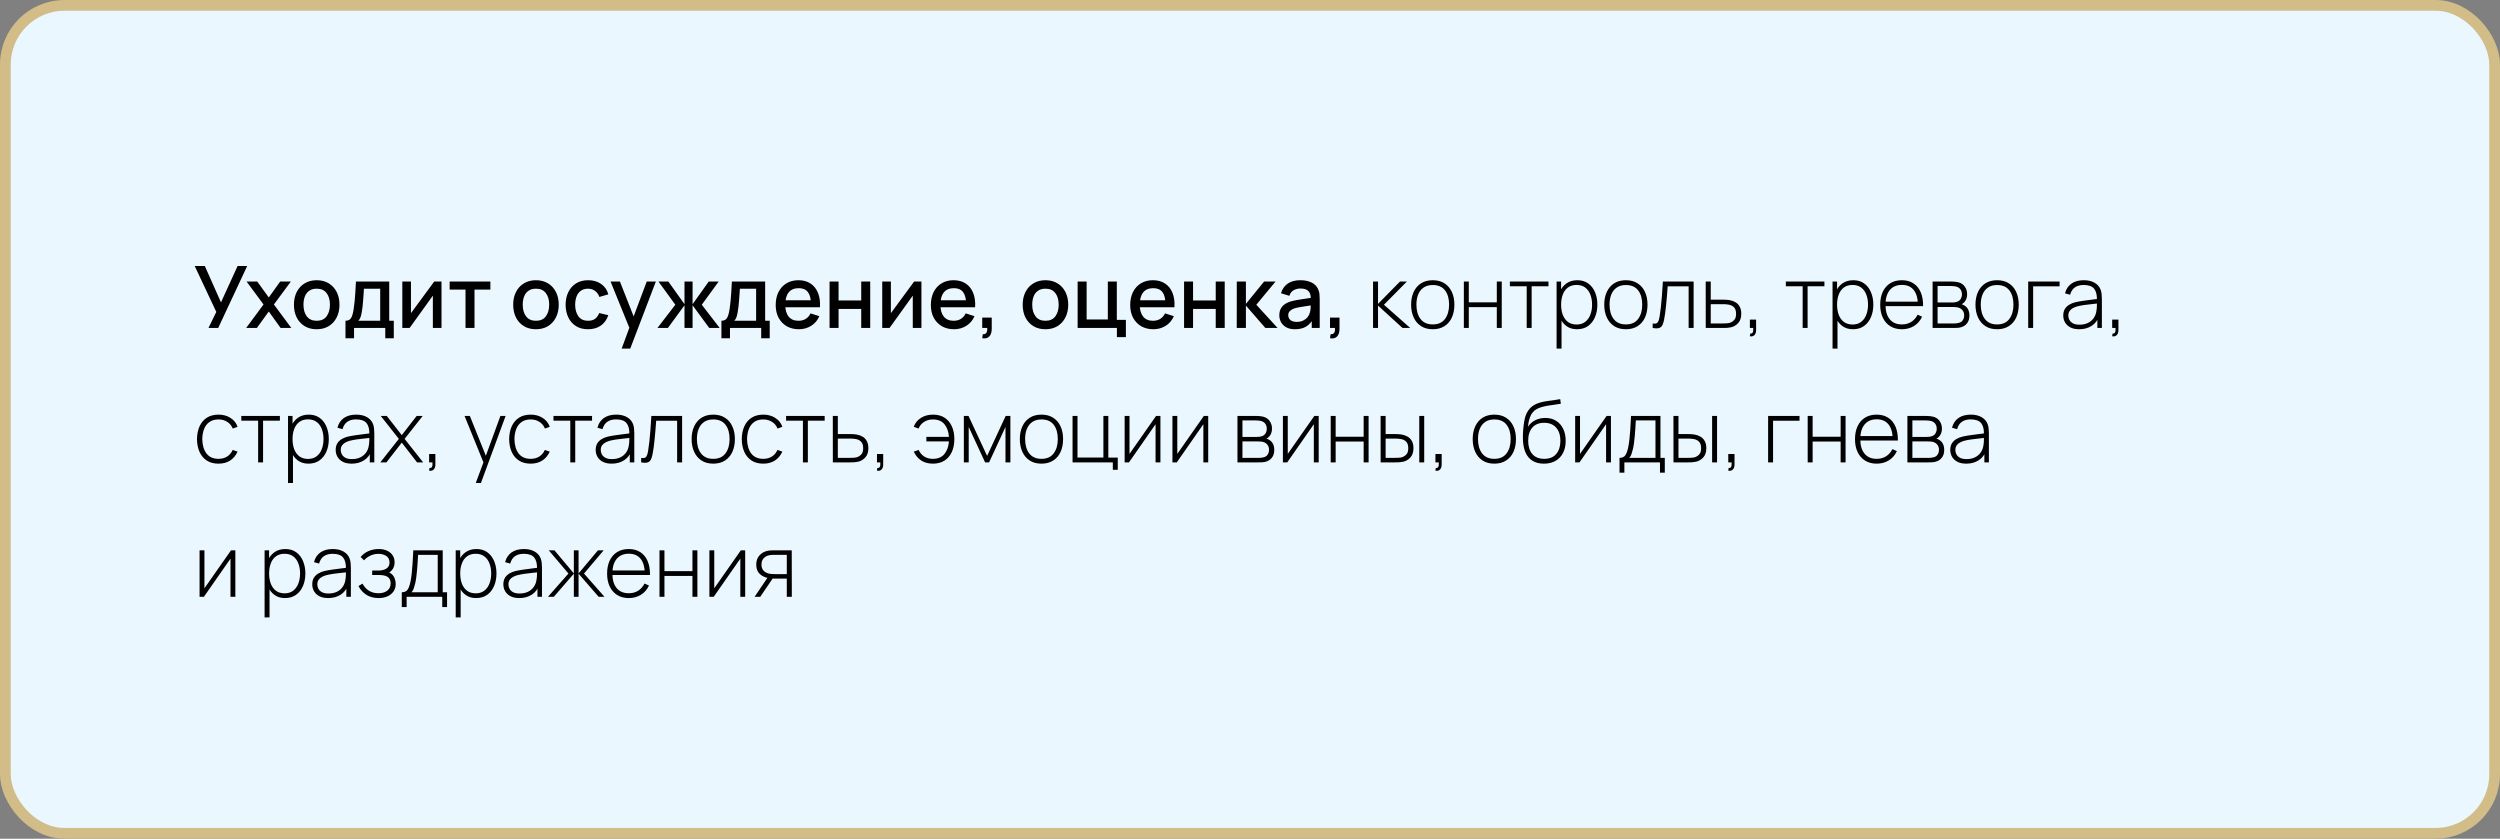
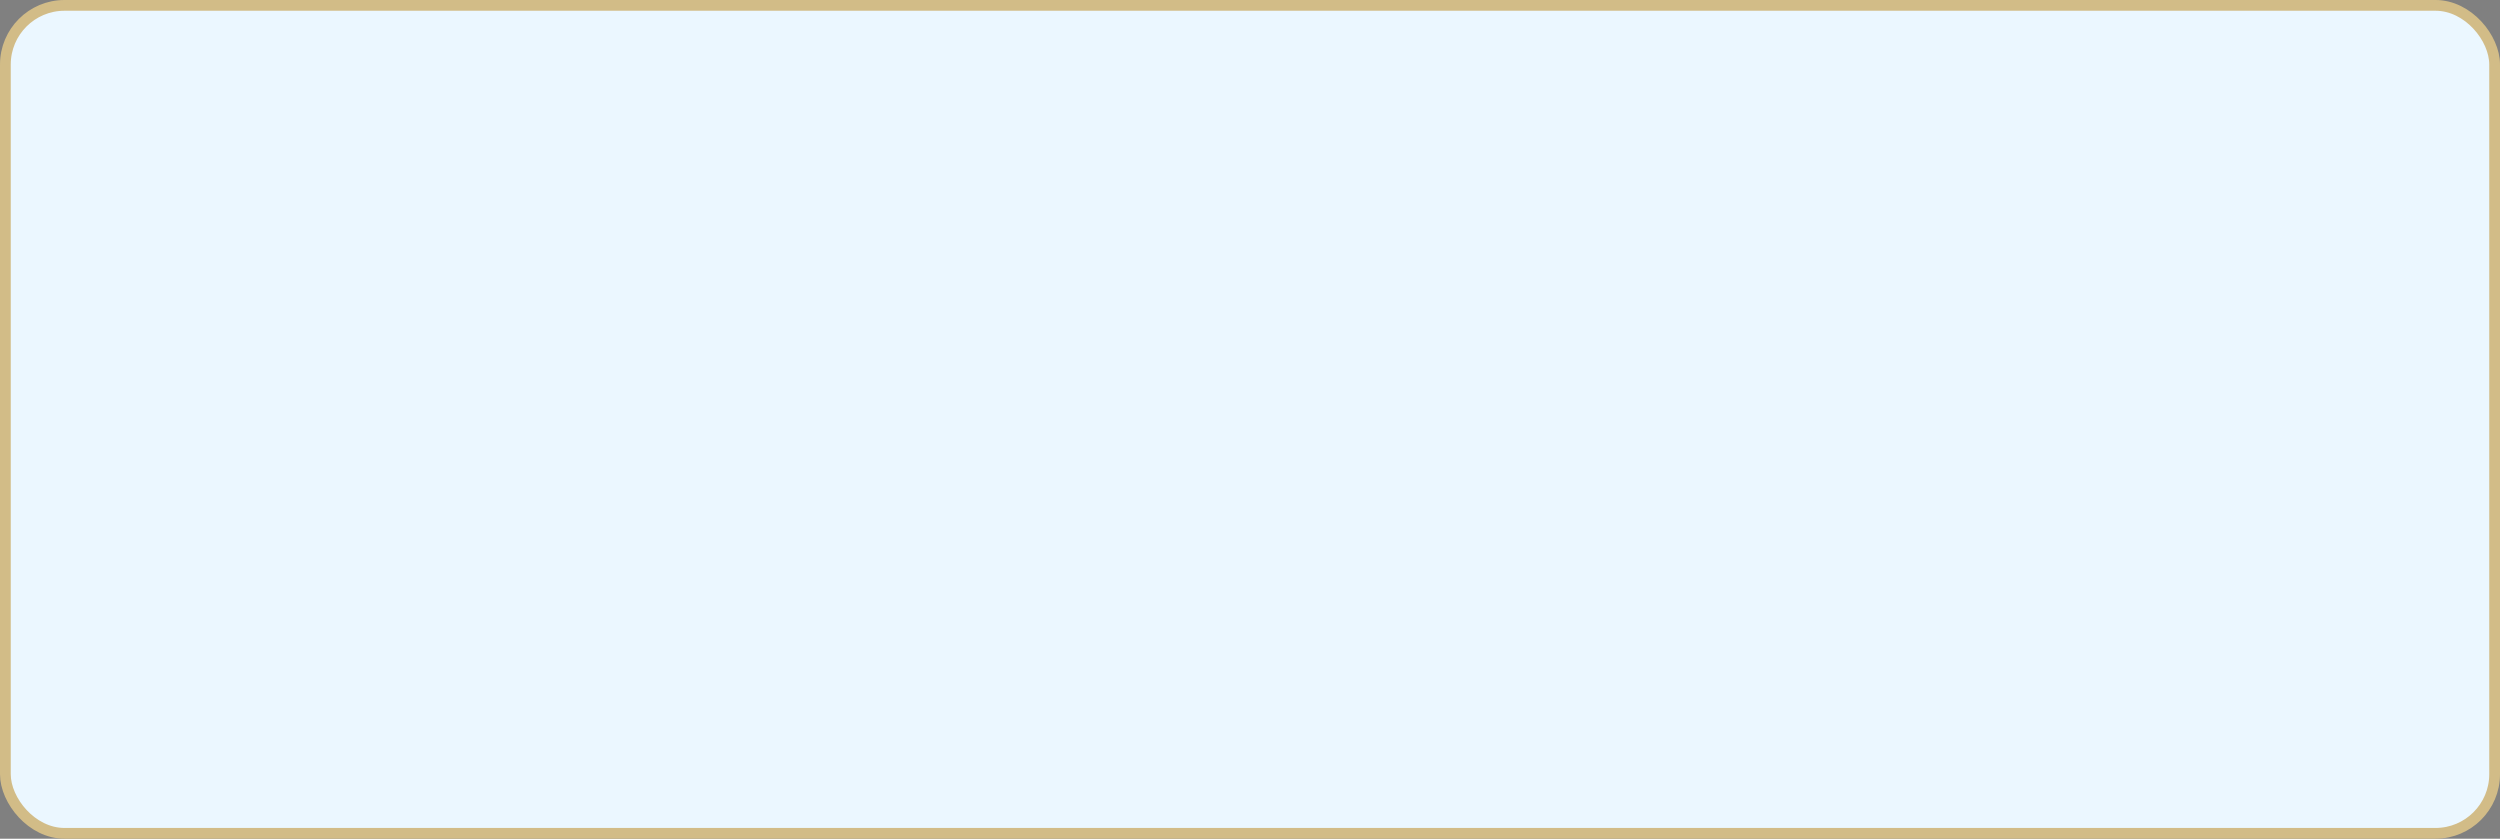
<svg xmlns="http://www.w3.org/2000/svg" width="465" height="156" viewBox="0 0 465 156" fill="none">
  <rect x="0" y="0" width="465" height="156" fill="#808080" stroke="none" />
  <rect x="1" y="1" width="463" height="154" rx="11" fill="#EBF7FF" stroke="#D2BC87" stroke-width="2" />
-   <path d="M38.776 61L40.232 58.016L36.216 49.48H38.096L41.104 56.24L44.192 49.48H45.976L40.584 61H38.776ZM45.785 61L49.017 56.632L45.857 52.36H47.841L49.993 55.328L52.121 52.36H54.105L50.945 56.632L54.185 61H52.193L49.993 57.936L47.777 61H45.785ZM58.903 61.24C58.039 61.24 57.29 61.045 56.655 60.656C56.021 60.267 55.53 59.731 55.183 59.048C54.842 58.36 54.671 57.568 54.671 56.672C54.671 55.771 54.847 54.979 55.199 54.296C55.551 53.608 56.045 53.075 56.679 52.696C57.314 52.312 58.055 52.12 58.903 52.12C59.767 52.12 60.517 52.315 61.151 52.704C61.786 53.093 62.277 53.629 62.623 54.312C62.97 54.995 63.143 55.781 63.143 56.672C63.143 57.573 62.967 58.368 62.615 59.056C62.269 59.739 61.778 60.275 61.143 60.664C60.509 61.048 59.762 61.24 58.903 61.24ZM58.903 59.664C59.73 59.664 60.346 59.387 60.751 58.832C61.162 58.272 61.367 57.552 61.367 56.672C61.367 55.771 61.159 55.051 60.743 54.512C60.333 53.968 59.719 53.696 58.903 53.696C58.343 53.696 57.882 53.824 57.519 54.08C57.157 54.331 56.887 54.68 56.711 55.128C56.535 55.571 56.447 56.085 56.447 56.672C56.447 57.579 56.655 58.304 57.071 58.848C57.487 59.392 58.098 59.664 58.903 59.664ZM64.261 62.92V59.656C64.736 59.656 65.075 59.499 65.277 59.184C65.485 58.864 65.651 58.323 65.773 57.56C65.848 57.096 65.909 56.603 65.957 56.08C66.011 55.557 66.056 54.992 66.093 54.384C66.131 53.771 66.168 53.096 66.205 52.36H72.397V59.656H73.245V62.92H71.661V61H65.853V62.92H64.261ZM66.653 59.656H70.717V53.704H67.693C67.672 54.056 67.648 54.419 67.621 54.792C67.6 55.165 67.573 55.536 67.541 55.904C67.515 56.272 67.483 56.624 67.445 56.96C67.408 57.296 67.365 57.6 67.317 57.872C67.253 58.293 67.176 58.645 67.085 58.928C67 59.211 66.856 59.453 66.653 59.656ZM82.119 52.36V61H80.511V54.992L76.191 61H74.831V52.36H76.439V58.248L80.767 52.36H82.119ZM86.586 61V53.864H83.634V52.36H91.21V53.864H88.258V61H86.586ZM99.684 61.24C98.82 61.24 98.071 61.045 97.436 60.656C96.802 60.267 96.311 59.731 95.965 59.048C95.623 58.36 95.453 57.568 95.453 56.672C95.453 55.771 95.629 54.979 95.981 54.296C96.332 53.608 96.826 53.075 97.46 52.696C98.095 52.312 98.837 52.12 99.684 52.12C100.549 52.12 101.298 52.315 101.933 52.704C102.567 53.093 103.058 53.629 103.405 54.312C103.751 54.995 103.925 55.781 103.925 56.672C103.925 57.573 103.749 58.368 103.397 59.056C103.05 59.739 102.559 60.275 101.925 60.664C101.29 61.048 100.543 61.24 99.684 61.24ZM99.684 59.664C100.511 59.664 101.127 59.387 101.533 58.832C101.943 58.272 102.149 57.552 102.149 56.672C102.149 55.771 101.941 55.051 101.525 54.512C101.114 53.968 100.501 53.696 99.684 53.696C99.124 53.696 98.663 53.824 98.3 54.08C97.938 54.331 97.668 54.68 97.493 55.128C97.317 55.571 97.228 56.085 97.228 56.672C97.228 57.579 97.436 58.304 97.853 58.848C98.269 59.392 98.879 59.664 99.684 59.664ZM109.379 61.24C108.493 61.24 107.741 61.043 107.123 60.648C106.504 60.253 106.029 59.712 105.699 59.024C105.373 58.336 105.208 57.555 105.203 56.68C105.208 55.789 105.379 55.003 105.715 54.32C106.051 53.632 106.531 53.093 107.155 52.704C107.779 52.315 108.528 52.12 109.403 52.12C110.347 52.12 111.152 52.355 111.819 52.824C112.491 53.293 112.933 53.936 113.147 54.752L111.483 55.232C111.317 54.747 111.045 54.371 110.667 54.104C110.293 53.832 109.864 53.696 109.379 53.696C108.829 53.696 108.379 53.827 108.027 54.088C107.675 54.344 107.413 54.696 107.243 55.144C107.072 55.592 106.984 56.104 106.979 56.68C106.984 57.571 107.187 58.291 107.587 58.84C107.992 59.389 108.589 59.664 109.379 59.664C109.917 59.664 110.352 59.541 110.683 59.296C111.019 59.045 111.275 58.688 111.451 58.224L113.147 58.624C112.864 59.467 112.397 60.115 111.747 60.568C111.096 61.016 110.307 61.24 109.379 61.24ZM115.632 64.84L117.304 60.288L117.328 61.632L113.56 52.36H115.304L118.12 59.52H117.608L120.296 52.36H121.992L117.224 64.84H115.632ZM122.285 61L125.613 56.68L122.469 52.36H124.309L127.317 56.576V52.36H128.821V56.576L131.829 52.36H133.677L130.533 56.68L133.861 61H131.917L128.821 56.784V61H127.317V56.784L124.229 61H122.285ZM134.183 62.92V59.656C134.658 59.656 134.996 59.499 135.199 59.184C135.407 58.864 135.572 58.323 135.695 57.56C135.77 57.096 135.831 56.603 135.879 56.08C135.932 55.557 135.978 54.992 136.015 54.384C136.052 53.771 136.09 53.096 136.127 52.36H142.319V59.656H143.167V62.92H141.583V61H135.775V62.92H134.183ZM136.575 59.656H140.639V53.704H137.615C137.594 54.056 137.57 54.419 137.543 54.792C137.522 55.165 137.495 55.536 137.463 55.904C137.436 56.272 137.404 56.624 137.367 56.96C137.33 57.296 137.287 57.6 137.239 57.872C137.175 58.293 137.098 58.645 137.007 58.928C136.922 59.211 136.778 59.453 136.575 59.656ZM148.593 61.24C147.734 61.24 146.979 61.053 146.329 60.68C145.683 60.301 145.179 59.776 144.817 59.104C144.459 58.427 144.281 57.643 144.281 56.752C144.281 55.808 144.457 54.989 144.809 54.296C145.166 53.603 145.662 53.067 146.297 52.688C146.931 52.309 147.67 52.12 148.513 52.12C149.393 52.12 150.142 52.325 150.761 52.736C151.379 53.141 151.841 53.72 152.145 54.472C152.454 55.224 152.577 56.117 152.513 57.152H150.841V56.544C150.83 55.541 150.638 54.8 150.265 54.32C149.897 53.84 149.334 53.6 148.577 53.6C147.739 53.6 147.11 53.864 146.689 54.392C146.267 54.92 146.057 55.683 146.057 56.68C146.057 57.629 146.267 58.365 146.689 58.888C147.11 59.405 147.718 59.664 148.513 59.664C149.035 59.664 149.486 59.547 149.865 59.312C150.249 59.072 150.547 58.731 150.761 58.288L152.401 58.808C152.065 59.581 151.555 60.181 150.873 60.608C150.19 61.029 149.43 61.24 148.593 61.24ZM145.513 57.152V55.848H151.681V57.152H145.513ZM154.3 61V52.36H155.972V55.888H160.188V52.36H161.86V61H160.188V57.464H155.972V61H154.3ZM171.384 52.36V61H169.776V54.992L165.456 61H164.096V52.36H165.704V58.248L170.032 52.36H171.384ZM177.452 61.24C176.593 61.24 175.839 61.053 175.188 60.68C174.543 60.301 174.039 59.776 173.676 59.104C173.319 58.427 173.14 57.643 173.14 56.752C173.14 55.808 173.316 54.989 173.668 54.296C174.025 53.603 174.521 53.067 175.156 52.688C175.791 52.309 176.529 52.12 177.372 52.12C178.252 52.12 179.001 52.325 179.62 52.736C180.239 53.141 180.7 53.72 181.004 54.472C181.313 55.224 181.436 56.117 181.372 57.152H179.7V56.544C179.689 55.541 179.497 54.8 179.124 54.32C178.756 53.84 178.193 53.6 177.436 53.6C176.599 53.6 175.969 53.864 175.548 54.392C175.127 54.92 174.916 55.683 174.916 56.68C174.916 57.629 175.127 58.365 175.548 58.888C175.969 59.405 176.577 59.664 177.372 59.664C177.895 59.664 178.345 59.547 178.724 59.312C179.108 59.072 179.407 58.731 179.62 58.288L181.26 58.808C180.924 59.581 180.415 60.181 179.732 60.608C179.049 61.029 178.289 61.24 177.452 61.24ZM174.372 57.152V55.848H180.54V57.152H174.372ZM182.694 62.912L182.798 62.168C183.028 62.184 183.206 62.141 183.334 62.04C183.462 61.939 183.548 61.797 183.59 61.616C183.633 61.435 183.641 61.229 183.614 61H182.694V59.072H184.462V61.16C184.462 61.789 184.31 62.264 184.006 62.584C183.708 62.904 183.27 63.013 182.694 62.912ZM194.45 61.24C193.586 61.24 192.837 61.045 192.202 60.656C191.567 60.267 191.077 59.731 190.73 59.048C190.389 58.36 190.218 57.568 190.218 56.672C190.218 55.771 190.394 54.979 190.746 54.296C191.098 53.608 191.591 53.075 192.226 52.696C192.861 52.312 193.602 52.12 194.45 52.12C195.314 52.12 196.063 52.315 196.698 52.704C197.333 53.093 197.823 53.629 198.17 54.312C198.517 54.995 198.69 55.781 198.69 56.672C198.69 57.573 198.514 58.368 198.162 59.056C197.815 59.739 197.325 60.275 196.69 60.664C196.055 61.048 195.309 61.24 194.45 61.24ZM194.45 59.664C195.277 59.664 195.893 59.387 196.298 58.832C196.709 58.272 196.914 57.552 196.914 56.672C196.914 55.771 196.706 55.051 196.29 54.512C195.879 53.968 195.266 53.696 194.45 53.696C193.89 53.696 193.429 53.824 193.066 54.08C192.703 54.331 192.434 54.68 192.258 55.128C192.082 55.571 191.994 56.085 191.994 56.672C191.994 57.579 192.202 58.304 192.618 58.848C193.034 59.392 193.645 59.664 194.45 59.664ZM207.744 62.704V61H200.44V52.36H202.112V59.424H206.056V52.36H207.728V59.496H209.416V62.704H207.744ZM214.53 61.24C213.671 61.24 212.917 61.053 212.266 60.68C211.621 60.301 211.117 59.776 210.754 59.104C210.397 58.427 210.218 57.643 210.218 56.752C210.218 55.808 210.394 54.989 210.746 54.296C211.103 53.603 211.599 53.067 212.234 52.688C212.869 52.309 213.607 52.12 214.45 52.12C215.33 52.12 216.079 52.325 216.698 52.736C217.317 53.141 217.778 53.72 218.082 54.472C218.391 55.224 218.514 56.117 218.45 57.152H216.778V56.544C216.767 55.541 216.575 54.8 216.202 54.32C215.834 53.84 215.271 53.6 214.514 53.6C213.677 53.6 213.047 53.864 212.626 54.392C212.205 54.92 211.994 55.683 211.994 56.68C211.994 57.629 212.205 58.365 212.626 58.888C213.047 59.405 213.655 59.664 214.45 59.664C214.973 59.664 215.423 59.547 215.802 59.312C216.186 59.072 216.485 58.731 216.698 58.288L218.338 58.808C218.002 59.581 217.493 60.181 216.81 60.608C216.127 61.029 215.367 61.24 214.53 61.24ZM211.45 57.152V55.848H217.618V57.152H211.45ZM220.237 61V52.36H221.909V55.888H226.125V52.36H227.797V61H226.125V57.464H221.909V61H220.237ZM230.034 61L230.042 52.36H231.738V56.52L235.13 52.36H237.258L233.674 56.68L237.626 61H235.354L231.738 56.84V61H230.034ZM240.873 61.24C240.233 61.24 239.697 61.123 239.265 60.888C238.833 60.648 238.505 60.333 238.281 59.944C238.062 59.549 237.953 59.117 237.953 58.648C237.953 58.211 238.03 57.827 238.185 57.496C238.339 57.165 238.569 56.885 238.873 56.656C239.177 56.421 239.55 56.232 239.993 56.088C240.377 55.976 240.811 55.877 241.297 55.792C241.782 55.707 242.291 55.627 242.825 55.552C243.363 55.477 243.897 55.403 244.425 55.328L243.817 55.664C243.827 54.987 243.683 54.485 243.385 54.16C243.091 53.829 242.585 53.664 241.865 53.664C241.411 53.664 240.995 53.771 240.617 53.984C240.238 54.192 239.974 54.539 239.825 55.024L238.265 54.544C238.478 53.803 238.883 53.213 239.481 52.776C240.083 52.339 240.883 52.12 241.881 52.12C242.654 52.12 243.326 52.253 243.897 52.52C244.473 52.781 244.894 53.197 245.161 53.768C245.299 54.051 245.385 54.349 245.417 54.664C245.449 54.979 245.465 55.317 245.465 55.68V61H243.985V59.024L244.273 59.28C243.915 59.941 243.459 60.435 242.905 60.76C242.355 61.08 241.678 61.24 240.873 61.24ZM241.169 59.872C241.643 59.872 242.051 59.789 242.393 59.624C242.734 59.453 243.009 59.237 243.217 58.976C243.425 58.715 243.561 58.443 243.625 58.16C243.715 57.904 243.766 57.616 243.777 57.296C243.793 56.976 243.801 56.72 243.801 56.528L244.345 56.728C243.817 56.808 243.337 56.88 242.905 56.944C242.473 57.008 242.081 57.072 241.729 57.136C241.382 57.195 241.073 57.267 240.801 57.352C240.571 57.432 240.366 57.528 240.185 57.64C240.009 57.752 239.867 57.888 239.761 58.048C239.659 58.208 239.609 58.403 239.609 58.632C239.609 58.856 239.665 59.064 239.777 59.256C239.889 59.443 240.059 59.592 240.289 59.704C240.518 59.816 240.811 59.872 241.169 59.872ZM247.382 62.912L247.486 62.168C247.715 62.184 247.894 62.141 248.022 62.04C248.15 61.939 248.235 61.797 248.278 61.616C248.321 61.435 248.329 61.229 248.302 61H247.382V59.072H249.15V61.16C249.15 61.789 248.998 62.264 248.694 62.584C248.395 62.904 247.958 63.013 247.382 62.912ZM255.386 61V52.36H256.314V56.52L260.402 52.36H261.69L257.41 56.68L262.298 61H260.866L256.314 56.84V61H255.386ZM266.492 61.24C265.633 61.24 264.905 61.045 264.308 60.656C263.711 60.267 263.255 59.728 262.94 59.04C262.625 58.352 262.468 57.56 262.468 56.664C262.468 55.763 262.628 54.971 262.948 54.288C263.268 53.6 263.727 53.067 264.324 52.688C264.927 52.309 265.649 52.12 266.492 52.12C267.351 52.12 268.079 52.315 268.676 52.704C269.279 53.088 269.735 53.621 270.044 54.304C270.359 54.987 270.516 55.773 270.516 56.664C270.516 57.576 270.359 58.376 270.044 59.064C269.729 59.747 269.271 60.28 268.668 60.664C268.065 61.048 267.34 61.24 266.492 61.24ZM266.492 60.344C267.511 60.344 268.271 60.003 268.772 59.32C269.279 58.637 269.532 57.752 269.532 56.664C269.532 55.555 269.279 54.669 268.772 54.008C268.265 53.347 267.505 53.016 266.492 53.016C265.804 53.016 265.236 53.173 264.788 53.488C264.34 53.797 264.004 54.227 263.78 54.776C263.561 55.32 263.452 55.949 263.452 56.664C263.452 57.773 263.708 58.664 264.22 59.336C264.737 60.008 265.495 60.344 266.492 60.344ZM272.276 61V52.36H273.196V56.232H278.404V52.36H279.324V61H278.404V57.128H273.196V61H272.276ZM283.966 61V53.24H280.838V52.36H288.014V53.24H284.886V61H283.966ZM293.31 61.24C292.532 61.24 291.873 61.037 291.334 60.632C290.796 60.227 290.385 59.68 290.102 58.992C289.82 58.304 289.678 57.528 289.678 56.664C289.678 55.795 289.82 55.019 290.102 54.336C290.385 53.648 290.804 53.107 291.358 52.712C291.913 52.317 292.593 52.12 293.398 52.12C294.182 52.12 294.852 52.32 295.406 52.72C295.961 53.12 296.382 53.664 296.67 54.352C296.964 55.04 297.11 55.811 297.11 56.664C297.11 57.528 296.961 58.307 296.662 59C296.369 59.688 295.94 60.235 295.374 60.64C294.814 61.04 294.126 61.24 293.31 61.24ZM289.526 64.84V52.36H290.366V59.016H290.446V64.84H289.526ZM293.254 60.36C293.889 60.36 294.417 60.197 294.838 59.872C295.265 59.547 295.585 59.107 295.798 58.552C296.017 57.992 296.126 57.363 296.126 56.664C296.126 55.971 296.02 55.349 295.806 54.8C295.598 54.245 295.281 53.808 294.854 53.488C294.433 53.163 293.894 53 293.238 53C292.604 53 292.073 53.157 291.646 53.472C291.22 53.781 290.9 54.213 290.686 54.768C290.473 55.323 290.366 55.955 290.366 56.664C290.366 57.368 290.47 58 290.678 58.56C290.892 59.115 291.212 59.555 291.638 59.88C292.07 60.2 292.609 60.36 293.254 60.36ZM302.414 61.24C301.555 61.24 300.827 61.045 300.23 60.656C299.633 60.267 299.177 59.728 298.862 59.04C298.547 58.352 298.39 57.56 298.39 56.664C298.39 55.763 298.55 54.971 298.87 54.288C299.19 53.6 299.649 53.067 300.246 52.688C300.849 52.309 301.571 52.12 302.414 52.12C303.273 52.12 304.001 52.315 304.598 52.704C305.201 53.088 305.657 53.621 305.966 54.304C306.281 54.987 306.438 55.773 306.438 56.664C306.438 57.576 306.281 58.376 305.966 59.064C305.651 59.747 305.193 60.28 304.59 60.664C303.987 61.048 303.262 61.24 302.414 61.24ZM302.414 60.344C303.433 60.344 304.193 60.003 304.694 59.32C305.201 58.637 305.454 57.752 305.454 56.664C305.454 55.555 305.201 54.669 304.694 54.008C304.187 53.347 303.427 53.016 302.414 53.016C301.726 53.016 301.158 53.173 300.71 53.488C300.262 53.797 299.926 54.227 299.702 54.776C299.483 55.32 299.374 55.949 299.374 56.664C299.374 57.773 299.63 58.664 300.142 59.336C300.659 60.008 301.417 60.344 302.414 60.344ZM307.398 61V60.168C307.723 60.227 307.969 60.211 308.134 60.12C308.299 60.024 308.419 59.869 308.494 59.656C308.574 59.437 308.638 59.173 308.686 58.864C308.777 58.331 308.857 57.749 308.926 57.12C308.995 56.485 309.059 55.779 309.118 55C309.177 54.216 309.235 53.336 309.294 52.36H315.014V61H314.086V53.256H310.19C310.147 53.896 310.099 54.517 310.046 55.12C309.998 55.723 309.945 56.296 309.886 56.84C309.833 57.379 309.774 57.872 309.71 58.32C309.651 58.763 309.587 59.147 309.518 59.472C309.438 59.899 309.329 60.243 309.19 60.504C309.057 60.76 308.851 60.931 308.574 61.016C308.297 61.101 307.905 61.096 307.398 61ZM317.269 61L317.261 52.36H318.197V55.736H320.373C320.629 55.736 320.866 55.741 321.085 55.752C321.309 55.763 321.514 55.787 321.701 55.824C322.106 55.893 322.471 56.024 322.797 56.216C323.127 56.408 323.389 56.68 323.581 57.032C323.778 57.379 323.877 57.824 323.877 58.368C323.877 59.099 323.685 59.672 323.301 60.088C322.922 60.504 322.463 60.771 321.925 60.888C321.706 60.936 321.477 60.968 321.237 60.984C320.997 60.995 320.754 61 320.509 61H317.269ZM318.197 60.16H320.389C320.586 60.16 320.81 60.155 321.061 60.144C321.311 60.133 321.527 60.104 321.709 60.056C322.007 59.965 322.282 59.797 322.533 59.552C322.783 59.307 322.909 58.912 322.909 58.368C322.909 57.835 322.789 57.44 322.549 57.184C322.314 56.923 321.994 56.752 321.589 56.672C321.402 56.629 321.205 56.603 320.997 56.592C320.789 56.581 320.586 56.576 320.389 56.576H318.197V60.16ZM325.476 62.544L325.54 62.048C325.737 62.059 325.876 62.013 325.956 61.912C326.036 61.816 326.081 61.685 326.092 61.52C326.108 61.36 326.11 61.187 326.1 61H325.476V59.44H326.636V61.4C326.636 61.821 326.526 62.136 326.308 62.344C326.089 62.552 325.812 62.619 325.476 62.544ZM335.294 61V53.24H332.166V52.36H339.342V53.24H336.214V61H335.294ZM344.638 61.24C343.86 61.24 343.201 61.037 342.662 60.632C342.124 60.227 341.713 59.68 341.43 58.992C341.148 58.304 341.006 57.528 341.006 56.664C341.006 55.795 341.148 55.019 341.43 54.336C341.713 53.648 342.132 53.107 342.686 52.712C343.241 52.317 343.921 52.12 344.726 52.12C345.51 52.12 346.18 52.32 346.734 52.72C347.289 53.12 347.71 53.664 347.998 54.352C348.292 55.04 348.438 55.811 348.438 56.664C348.438 57.528 348.289 58.307 347.99 59C347.697 59.688 347.268 60.235 346.702 60.64C346.142 61.04 345.454 61.24 344.638 61.24ZM340.854 64.84V52.36H341.694V59.016H341.774V64.84H340.854ZM344.582 60.36C345.217 60.36 345.745 60.197 346.166 59.872C346.593 59.547 346.913 59.107 347.126 58.552C347.345 57.992 347.454 57.363 347.454 56.664C347.454 55.971 347.348 55.349 347.134 54.8C346.926 54.245 346.609 53.808 346.182 53.488C345.761 53.163 345.222 53 344.566 53C343.932 53 343.401 53.157 342.974 53.472C342.548 53.781 342.228 54.213 342.014 54.768C341.801 55.323 341.694 55.955 341.694 56.664C341.694 57.368 341.798 58 342.006 58.56C342.22 59.115 342.54 59.555 342.966 59.88C343.398 60.2 343.937 60.36 344.582 60.36ZM353.758 61.24C352.931 61.24 352.217 61.056 351.614 60.688C351.011 60.315 350.545 59.789 350.214 59.112C349.883 58.429 349.718 57.624 349.718 56.696C349.718 55.752 349.881 54.939 350.206 54.256C350.537 53.568 351.001 53.04 351.598 52.672C352.201 52.304 352.915 52.12 353.742 52.12C354.579 52.12 355.294 52.312 355.886 52.696C356.483 53.075 356.937 53.624 357.246 54.344C357.561 55.064 357.71 55.931 357.694 56.944H356.734V56.624C356.707 55.44 356.441 54.539 355.934 53.92C355.427 53.301 354.702 52.992 353.758 52.992C352.782 52.992 352.027 53.315 351.494 53.96C350.966 54.6 350.702 55.507 350.702 56.68C350.702 57.843 350.966 58.744 351.494 59.384C352.027 60.024 352.777 60.344 353.742 60.344C354.409 60.344 354.99 60.189 355.486 59.88C355.987 59.565 356.385 59.117 356.678 58.536L357.51 58.904C357.163 59.651 356.662 60.227 356.006 60.632C355.35 61.037 354.601 61.24 353.758 61.24ZM350.35 56.944V56.112H357.174V56.944H350.35ZM359.464 61V52.36H362.896C363.045 52.36 363.25 52.371 363.512 52.392C363.778 52.408 364.032 52.448 364.272 52.512C364.778 52.64 365.173 52.907 365.456 53.312C365.744 53.717 365.888 54.189 365.888 54.728C365.888 55.016 365.845 55.283 365.76 55.528C365.68 55.768 365.557 55.981 365.392 56.168C365.317 56.259 365.232 56.341 365.136 56.416C365.04 56.485 364.946 56.541 364.856 56.584C365.016 56.616 365.197 56.699 365.4 56.832C365.709 57.024 365.938 57.277 366.088 57.592C366.237 57.907 366.312 58.269 366.312 58.68C366.312 59.272 366.168 59.752 365.88 60.12C365.597 60.488 365.229 60.736 364.776 60.864C364.557 60.928 364.325 60.968 364.08 60.984C363.834 60.995 363.61 61 363.408 61H359.464ZM360.392 60.168H363.384C363.496 60.168 363.642 60.16 363.824 60.144C364.005 60.123 364.165 60.096 364.304 60.064C364.666 59.979 364.928 59.805 365.088 59.544C365.253 59.277 365.336 58.984 365.336 58.664C365.336 58.243 365.21 57.899 364.96 57.632C364.709 57.36 364.368 57.197 363.936 57.144C363.813 57.123 363.682 57.112 363.544 57.112C363.41 57.107 363.285 57.104 363.168 57.104H360.392V60.168ZM360.392 56.264H363.08C363.208 56.264 363.36 56.256 363.536 56.24C363.712 56.219 363.869 56.184 364.008 56.136C364.317 56.029 364.546 55.848 364.696 55.592C364.845 55.331 364.92 55.051 364.92 54.752C364.92 54.416 364.84 54.125 364.68 53.88C364.52 53.629 364.288 53.451 363.984 53.344C363.77 53.275 363.546 53.235 363.312 53.224C363.082 53.208 362.938 53.2 362.88 53.2H360.392V56.264ZM371.461 61.24C370.602 61.24 369.874 61.045 369.277 60.656C368.68 60.267 368.224 59.728 367.909 59.04C367.594 58.352 367.437 57.56 367.437 56.664C367.437 55.763 367.597 54.971 367.917 54.288C368.237 53.6 368.696 53.067 369.293 52.688C369.896 52.309 370.618 52.12 371.461 52.12C372.32 52.12 373.048 52.315 373.645 52.704C374.248 53.088 374.704 53.621 375.013 54.304C375.328 54.987 375.485 55.773 375.485 56.664C375.485 57.576 375.328 58.376 375.013 59.064C374.698 59.747 374.24 60.28 373.637 60.664C373.034 61.048 372.309 61.24 371.461 61.24ZM371.461 60.344C372.48 60.344 373.24 60.003 373.741 59.32C374.248 58.637 374.501 57.752 374.501 56.664C374.501 55.555 374.248 54.669 373.741 54.008C373.234 53.347 372.474 53.016 371.461 53.016C370.773 53.016 370.205 53.173 369.757 53.488C369.309 53.797 368.973 54.227 368.749 54.776C368.53 55.32 368.421 55.949 368.421 56.664C368.421 57.773 368.677 58.664 369.189 59.336C369.706 60.008 370.464 60.344 371.461 60.344ZM377.245 61V52.36H383.085V53.256H378.165V61H377.245ZM386.741 61.24C386.074 61.24 385.52 61.123 385.077 60.888C384.64 60.653 384.312 60.344 384.093 59.96C383.874 59.571 383.765 59.149 383.765 58.696C383.765 58.205 383.866 57.795 384.069 57.464C384.277 57.133 384.552 56.867 384.893 56.664C385.24 56.461 385.621 56.309 386.037 56.208C386.512 56.101 387.024 56.011 387.573 55.936C388.122 55.856 388.645 55.787 389.141 55.728C389.642 55.669 390.05 55.619 390.365 55.576L390.029 55.776C390.05 54.843 389.874 54.149 389.501 53.696C389.133 53.237 388.482 53.008 387.549 53.008C386.893 53.008 386.352 53.157 385.925 53.456C385.504 53.749 385.208 54.205 385.037 54.824L384.093 54.56C384.29 53.776 384.688 53.173 385.285 52.752C385.882 52.331 386.648 52.12 387.581 52.12C388.376 52.12 389.042 52.275 389.581 52.584C390.125 52.893 390.504 53.328 390.717 53.888C390.808 54.117 390.869 54.387 390.901 54.696C390.933 55 390.949 55.307 390.949 55.616V61H390.109V58.728L390.421 58.808C390.16 59.587 389.704 60.187 389.053 60.608C388.402 61.029 387.632 61.24 386.741 61.24ZM386.789 60.392C387.376 60.392 387.89 60.288 388.333 60.08C388.776 59.867 389.133 59.571 389.405 59.192C389.682 58.808 389.858 58.357 389.933 57.84C389.986 57.552 390.016 57.24 390.021 56.904C390.026 56.568 390.029 56.32 390.029 56.16L390.429 56.416C390.082 56.459 389.666 56.504 389.181 56.552C388.701 56.6 388.21 56.659 387.709 56.728C387.208 56.797 386.754 56.885 386.349 56.992C386.098 57.061 385.845 57.163 385.589 57.296C385.338 57.424 385.128 57.603 384.957 57.832C384.792 58.061 384.709 58.352 384.709 58.704C384.709 58.965 384.773 59.227 384.901 59.488C385.034 59.749 385.253 59.965 385.557 60.136C385.861 60.307 386.272 60.392 386.789 60.392ZM392.866 62.544L392.93 62.048C393.128 62.059 393.266 62.013 393.346 61.912C393.426 61.816 393.472 61.685 393.482 61.52C393.498 61.36 393.501 61.187 393.49 61H392.866V59.44H394.026V61.4C394.026 61.821 393.917 62.136 393.698 62.344C393.48 62.552 393.202 62.619 392.866 62.544ZM40.648 86.24C39.784 86.24 39.056 86.048 38.464 85.664C37.872 85.275 37.421 84.739 37.112 84.056C36.808 83.368 36.651 82.576 36.64 81.68C36.651 80.768 36.811 79.971 37.12 79.288C37.435 78.6 37.888 78.067 38.48 77.688C39.072 77.309 39.797 77.12 40.656 77.12C41.493 77.12 42.229 77.323 42.864 77.728C43.504 78.128 43.947 78.68 44.192 79.384L43.296 79.712C43.077 79.173 42.733 78.757 42.264 78.464C41.795 78.165 41.256 78.016 40.648 78.016C39.965 78.016 39.403 78.173 38.96 78.488C38.517 78.797 38.187 79.227 37.968 79.776C37.749 80.325 37.635 80.96 37.624 81.68C37.64 82.784 37.899 83.672 38.4 84.344C38.907 85.011 39.656 85.344 40.648 85.344C41.261 85.344 41.792 85.203 42.24 84.92C42.693 84.637 43.04 84.227 43.28 83.688L44.192 84C43.856 84.731 43.387 85.288 42.784 85.672C42.181 86.051 41.469 86.24 40.648 86.24ZM48.012 86V78.24H44.884V77.36H52.06V78.24H48.932V86H48.012ZM57.357 86.24C56.578 86.24 55.92 86.037 55.381 85.632C54.843 85.227 54.432 84.68 54.149 83.992C53.867 83.304 53.725 82.528 53.725 81.664C53.725 80.795 53.867 80.019 54.149 79.336C54.432 78.648 54.85 78.107 55.405 77.712C55.96 77.317 56.64 77.12 57.445 77.12C58.229 77.12 58.898 77.32 59.453 77.72C60.008 78.12 60.429 78.664 60.717 79.352C61.011 80.04 61.157 80.811 61.157 81.664C61.157 82.528 61.008 83.307 60.709 84C60.416 84.688 59.986 85.235 59.421 85.64C58.861 86.04 58.173 86.24 57.357 86.24ZM53.573 89.84V77.36H54.413V84.016H54.493V89.84H53.573ZM57.301 85.36C57.936 85.36 58.464 85.197 58.885 84.872C59.312 84.547 59.632 84.107 59.845 83.552C60.064 82.992 60.173 82.363 60.173 81.664C60.173 80.971 60.066 80.349 59.853 79.8C59.645 79.245 59.328 78.808 58.901 78.488C58.48 78.163 57.941 78 57.285 78C56.651 78 56.12 78.157 55.693 78.472C55.267 78.781 54.947 79.213 54.733 79.768C54.52 80.323 54.413 80.955 54.413 81.664C54.413 82.368 54.517 83 54.725 83.56C54.938 84.115 55.258 84.555 55.685 84.88C56.117 85.2 56.656 85.36 57.301 85.36ZM65.413 86.24C64.746 86.24 64.192 86.123 63.749 85.888C63.312 85.653 62.983 85.344 62.765 84.96C62.546 84.571 62.437 84.149 62.437 83.696C62.437 83.205 62.538 82.795 62.741 82.464C62.949 82.133 63.224 81.867 63.565 81.664C63.911 81.461 64.293 81.309 64.709 81.208C65.183 81.101 65.695 81.011 66.245 80.936C66.794 80.856 67.317 80.787 67.813 80.728C68.314 80.669 68.722 80.619 69.037 80.576L68.701 80.776C68.722 79.843 68.546 79.149 68.173 78.696C67.805 78.237 67.154 78.008 66.221 78.008C65.565 78.008 65.023 78.157 64.597 78.456C64.175 78.749 63.88 79.205 63.709 79.824L62.765 79.56C62.962 78.776 63.359 78.173 63.957 77.752C64.554 77.331 65.32 77.12 66.253 77.12C67.047 77.12 67.714 77.275 68.253 77.584C68.797 77.893 69.175 78.328 69.389 78.888C69.48 79.117 69.541 79.387 69.573 79.696C69.605 80 69.621 80.307 69.621 80.616V86H68.781V83.728L69.093 83.808C68.832 84.587 68.376 85.187 67.725 85.608C67.074 86.029 66.303 86.24 65.413 86.24ZM65.461 85.392C66.047 85.392 66.562 85.288 67.005 85.08C67.448 84.867 67.805 84.571 68.077 84.192C68.354 83.808 68.53 83.357 68.605 82.84C68.658 82.552 68.688 82.24 68.693 81.904C68.698 81.568 68.701 81.32 68.701 81.16L69.101 81.416C68.754 81.459 68.338 81.504 67.853 81.552C67.373 81.6 66.882 81.659 66.381 81.728C65.879 81.797 65.426 81.885 65.021 81.992C64.77 82.061 64.517 82.163 64.261 82.296C64.01 82.424 63.8 82.603 63.629 82.832C63.464 83.061 63.381 83.352 63.381 83.704C63.381 83.965 63.445 84.227 63.573 84.488C63.706 84.749 63.925 84.965 64.229 85.136C64.533 85.307 64.944 85.392 65.461 85.392ZM70.738 86L74.186 81.632L70.818 77.36H71.938L74.73 80.936L77.506 77.36H78.626L75.258 81.632L78.706 86H77.57L74.73 82.328L71.874 86H70.738ZM79.819 87.544L79.883 87.048C80.081 87.059 80.219 87.013 80.299 86.912C80.379 86.816 80.425 86.685 80.435 86.52C80.451 86.36 80.454 86.187 80.443 86H79.819V84.44H80.979V86.4C80.979 86.821 80.87 87.136 80.651 87.344C80.433 87.552 80.155 87.619 79.819 87.544ZM88.493 89.84L90.173 85.32L90.189 86.664L86.405 77.36H87.389L90.637 85.44H90.125L93.077 77.36H94.045L89.453 89.84H88.493ZM98.71 86.24C97.847 86.24 97.118 86.048 96.526 85.664C95.934 85.275 95.484 84.739 95.174 84.056C94.871 83.368 94.713 82.576 94.703 81.68C94.713 80.768 94.873 79.971 95.183 79.288C95.497 78.6 95.951 78.067 96.543 77.688C97.135 77.309 97.86 77.12 98.719 77.12C99.556 77.12 100.292 77.323 100.927 77.728C101.567 78.128 102.009 78.68 102.255 79.384L101.359 79.712C101.14 79.173 100.796 78.757 100.327 78.464C99.857 78.165 99.319 78.016 98.71 78.016C98.028 78.016 97.465 78.173 97.022 78.488C96.58 78.797 96.249 79.227 96.031 79.776C95.812 80.325 95.697 80.96 95.686 81.68C95.703 82.784 95.961 83.672 96.463 84.344C96.969 85.011 97.719 85.344 98.71 85.344C99.324 85.344 99.855 85.203 100.303 84.92C100.756 84.637 101.103 84.227 101.343 83.688L102.255 84C101.919 84.731 101.449 85.288 100.847 85.672C100.244 86.051 99.532 86.24 98.71 86.24ZM106.075 86V78.24H102.947V77.36H110.123V78.24H106.995V86H106.075ZM113.772 86.24C113.106 86.24 112.551 86.123 112.108 85.888C111.671 85.653 111.343 85.344 111.124 84.96C110.906 84.571 110.796 84.149 110.796 83.696C110.796 83.205 110.898 82.795 111.1 82.464C111.308 82.133 111.583 81.867 111.924 81.664C112.271 81.461 112.652 81.309 113.068 81.208C113.543 81.101 114.055 81.011 114.604 80.936C115.154 80.856 115.676 80.787 116.172 80.728C116.674 80.669 117.082 80.619 117.396 80.576L117.06 80.776C117.082 79.843 116.906 79.149 116.532 78.696C116.164 78.237 115.514 78.008 114.58 78.008C113.924 78.008 113.383 78.157 112.956 78.456C112.535 78.749 112.239 79.205 112.068 79.824L111.124 79.56C111.322 78.776 111.719 78.173 112.316 77.752C112.914 77.331 113.679 77.12 114.612 77.12C115.407 77.12 116.074 77.275 116.612 77.584C117.156 77.893 117.535 78.328 117.748 78.888C117.839 79.117 117.9 79.387 117.932 79.696C117.964 80 117.98 80.307 117.98 80.616V86H117.14V83.728L117.452 83.808C117.191 84.587 116.735 85.187 116.084 85.608C115.434 86.029 114.663 86.24 113.772 86.24ZM113.82 85.392C114.407 85.392 114.922 85.288 115.364 85.08C115.807 84.867 116.164 84.571 116.436 84.192C116.714 83.808 116.89 83.357 116.964 82.84C117.018 82.552 117.047 82.24 117.052 81.904C117.058 81.568 117.06 81.32 117.06 81.16L117.46 81.416C117.114 81.459 116.698 81.504 116.212 81.552C115.732 81.6 115.242 81.659 114.74 81.728C114.239 81.797 113.786 81.885 113.38 81.992C113.13 82.061 112.876 82.163 112.62 82.296C112.37 82.424 112.159 82.603 111.988 82.832C111.823 83.061 111.74 83.352 111.74 83.704C111.74 83.965 111.804 84.227 111.932 84.488C112.066 84.749 112.284 84.965 112.588 85.136C112.892 85.307 113.303 85.392 113.82 85.392ZM119.258 86V85.168C119.583 85.227 119.828 85.211 119.993 85.12C120.159 85.024 120.279 84.869 120.354 84.656C120.434 84.437 120.498 84.173 120.546 83.864C120.636 83.331 120.716 82.749 120.786 82.12C120.855 81.485 120.919 80.779 120.978 80C121.036 79.216 121.095 78.336 121.154 77.36H126.874V86H125.946V78.256H122.05C122.007 78.896 121.959 79.517 121.906 80.12C121.858 80.723 121.804 81.296 121.746 81.84C121.692 82.379 121.634 82.872 121.57 83.32C121.511 83.763 121.447 84.147 121.378 84.472C121.298 84.899 121.188 85.243 121.049 85.504C120.916 85.76 120.711 85.931 120.434 86.016C120.156 86.101 119.764 86.096 119.258 86ZM132.664 86.24C131.805 86.24 131.077 86.045 130.48 85.656C129.883 85.267 129.427 84.728 129.112 84.04C128.797 83.352 128.64 82.56 128.64 81.664C128.64 80.763 128.8 79.971 129.12 79.288C129.44 78.6 129.899 78.067 130.496 77.688C131.099 77.309 131.821 77.12 132.664 77.12C133.523 77.12 134.251 77.315 134.848 77.704C135.451 78.088 135.907 78.621 136.216 79.304C136.531 79.987 136.688 80.773 136.688 81.664C136.688 82.576 136.531 83.376 136.216 84.064C135.901 84.747 135.443 85.28 134.84 85.664C134.237 86.048 133.512 86.24 132.664 86.24ZM132.664 85.344C133.683 85.344 134.443 85.003 134.944 84.32C135.451 83.637 135.704 82.752 135.704 81.664C135.704 80.555 135.451 79.669 134.944 79.008C134.437 78.347 133.677 78.016 132.664 78.016C131.976 78.016 131.408 78.173 130.96 78.488C130.512 78.797 130.176 79.227 129.952 79.776C129.733 80.32 129.624 80.949 129.624 81.664C129.624 82.773 129.88 83.664 130.392 84.336C130.909 85.008 131.667 85.344 132.664 85.344ZM141.976 86.24C141.112 86.24 140.384 86.048 139.792 85.664C139.2 85.275 138.749 84.739 138.44 84.056C138.136 83.368 137.979 82.576 137.968 81.68C137.979 80.768 138.139 79.971 138.448 79.288C138.763 78.6 139.216 78.067 139.808 77.688C140.4 77.309 141.125 77.12 141.984 77.12C142.821 77.12 143.557 77.323 144.192 77.728C144.832 78.128 145.275 78.68 145.52 79.384L144.624 79.712C144.405 79.173 144.061 78.757 143.592 78.464C143.123 78.165 142.584 78.016 141.976 78.016C141.293 78.016 140.731 78.173 140.288 78.488C139.845 78.797 139.515 79.227 139.296 79.776C139.077 80.325 138.963 80.96 138.952 81.68C138.968 82.784 139.227 83.672 139.728 84.344C140.235 85.011 140.984 85.344 141.976 85.344C142.589 85.344 143.12 85.203 143.568 84.92C144.021 84.637 144.368 84.227 144.608 83.688L145.52 84C145.184 84.731 144.715 85.288 144.112 85.672C143.509 86.051 142.797 86.24 141.976 86.24ZM149.341 86V78.24H146.213V77.36H153.389V78.24H150.261V86H149.341ZM154.909 86L154.901 77.36H155.837V80.736H158.013C158.269 80.736 158.507 80.741 158.725 80.752C158.949 80.763 159.155 80.787 159.341 80.824C159.747 80.893 160.112 81.024 160.437 81.216C160.768 81.408 161.029 81.68 161.221 82.032C161.419 82.379 161.517 82.824 161.517 83.368C161.517 84.099 161.325 84.672 160.941 85.088C160.563 85.504 160.104 85.771 159.565 85.888C159.347 85.936 159.117 85.968 158.877 85.984C158.637 85.995 158.395 86 158.149 86H154.909ZM155.837 85.16H158.029C158.227 85.16 158.451 85.155 158.701 85.144C158.952 85.133 159.168 85.104 159.349 85.056C159.648 84.965 159.923 84.797 160.173 84.552C160.424 84.307 160.549 83.912 160.549 83.368C160.549 82.835 160.429 82.44 160.189 82.184C159.955 81.923 159.635 81.752 159.229 81.672C159.043 81.629 158.845 81.603 158.637 81.592C158.429 81.581 158.227 81.576 158.029 81.576H155.837V85.16ZM163.116 87.544L163.18 87.048C163.378 87.059 163.516 87.013 163.596 86.912C163.676 86.816 163.722 86.685 163.732 86.52C163.748 86.36 163.751 86.187 163.74 86H163.116V84.44H164.276V86.4C164.276 86.821 164.167 87.136 163.948 87.344C163.73 87.552 163.452 87.619 163.116 87.544ZM173.518 86.24C172.692 86.24 171.977 86.051 171.374 85.672C170.772 85.288 170.3 84.731 169.958 84L170.87 83.688C171.116 84.227 171.465 84.637 171.918 84.92C172.372 85.203 172.9 85.344 173.502 85.344C174.441 85.344 175.156 85.051 175.646 84.464C176.142 83.872 176.428 83.083 176.502 82.096H172.302V81.256H176.502C176.438 80.291 176.161 79.509 175.67 78.912C175.18 78.315 174.46 78.016 173.51 78.016C172.902 78.016 172.364 78.165 171.894 78.464C171.425 78.757 171.078 79.173 170.854 79.712L169.958 79.384C170.209 78.68 170.654 78.128 171.294 77.728C171.934 77.323 172.686 77.12 173.55 77.12C174.388 77.12 175.1 77.309 175.686 77.688C176.278 78.067 176.729 78.6 177.038 79.288C177.353 79.971 177.51 80.768 177.51 81.68C177.51 82.603 177.35 83.405 177.03 84.088C176.716 84.771 176.26 85.301 175.662 85.68C175.07 86.053 174.356 86.24 173.518 86.24ZM179.276 86V77.36H180.14L183.604 84.8L187.06 77.36H187.932V86H187.02V79.416L183.972 86H183.228L180.18 79.416V86H179.276ZM193.711 86.24C192.852 86.24 192.124 86.045 191.527 85.656C190.93 85.267 190.474 84.728 190.159 84.04C189.844 83.352 189.687 82.56 189.687 81.664C189.687 80.763 189.847 79.971 190.167 79.288C190.487 78.6 190.946 78.067 191.543 77.688C192.146 77.309 192.868 77.12 193.711 77.12C194.57 77.12 195.298 77.315 195.895 77.704C196.498 78.088 196.954 78.621 197.263 79.304C197.578 79.987 197.735 80.773 197.735 81.664C197.735 82.576 197.578 83.376 197.263 84.064C196.948 84.747 196.49 85.28 195.887 85.664C195.284 86.048 194.559 86.24 193.711 86.24ZM193.711 85.344C194.73 85.344 195.49 85.003 195.991 84.32C196.498 83.637 196.751 82.752 196.751 81.664C196.751 80.555 196.498 79.669 195.991 79.008C195.484 78.347 194.724 78.016 193.711 78.016C193.023 78.016 192.455 78.173 192.007 78.488C191.559 78.797 191.223 79.227 190.999 79.776C190.78 80.32 190.671 80.949 190.671 81.664C190.671 82.773 190.927 83.664 191.439 84.336C191.956 85.008 192.714 85.344 193.711 85.344ZM206.983 87.384V86H199.495V77.36H200.415V85.104H205.231V77.36H206.151V85.12H207.903V87.384H206.983ZM215.839 77.36V86H214.935V78.904L209.991 86H209.183V77.36H210.087V84.424L215.031 77.36H215.839ZM224.729 77.36V86H223.825V78.904L218.881 86H218.073V77.36H218.977V84.424L223.921 77.36H224.729ZM230.167 86V77.36H233.599C233.748 77.36 233.954 77.371 234.215 77.392C234.482 77.408 234.735 77.448 234.975 77.512C235.482 77.64 235.876 77.907 236.159 78.312C236.447 78.717 236.591 79.189 236.591 79.728C236.591 80.016 236.548 80.283 236.463 80.528C236.383 80.768 236.26 80.981 236.095 81.168C236.02 81.259 235.935 81.341 235.839 81.416C235.743 81.485 235.65 81.541 235.559 81.584C235.719 81.616 235.9 81.699 236.103 81.832C236.412 82.024 236.642 82.277 236.791 82.592C236.94 82.907 237.015 83.269 237.015 83.68C237.015 84.272 236.871 84.752 236.583 85.12C236.3 85.488 235.932 85.736 235.479 85.864C235.26 85.928 235.028 85.968 234.783 85.984C234.538 85.995 234.314 86 234.111 86H230.167ZM231.095 85.168H234.087C234.199 85.168 234.346 85.16 234.527 85.144C234.708 85.123 234.868 85.096 235.007 85.064C235.37 84.979 235.631 84.805 235.791 84.544C235.956 84.277 236.039 83.984 236.039 83.664C236.039 83.243 235.914 82.899 235.663 82.632C235.412 82.36 235.071 82.197 234.639 82.144C234.516 82.123 234.386 82.112 234.247 82.112C234.114 82.107 233.988 82.104 233.871 82.104H231.095V85.168ZM231.095 81.264H233.783C233.911 81.264 234.063 81.256 234.239 81.24C234.415 81.219 234.572 81.184 234.711 81.136C235.02 81.029 235.25 80.848 235.399 80.592C235.548 80.331 235.623 80.051 235.623 79.752C235.623 79.416 235.543 79.125 235.383 78.88C235.223 78.629 234.991 78.451 234.687 78.344C234.474 78.275 234.25 78.235 234.015 78.224C233.786 78.208 233.642 78.2 233.583 78.2H231.095V81.264ZM245.276 77.36V86H244.372V78.904L239.428 86H238.62V77.36H239.524V84.424L244.468 77.36H245.276ZM247.511 86V77.36H248.431V81.232H253.639V77.36H254.559V86H253.639V82.128H248.431V86H247.511ZM256.8 86L256.792 77.36H257.728V80.736H259.4C259.656 80.736 259.893 80.741 260.112 80.752C260.336 80.763 260.541 80.787 260.728 80.824C261.133 80.899 261.499 81.032 261.824 81.224C262.155 81.416 262.416 81.685 262.608 82.032C262.805 82.379 262.904 82.824 262.904 83.368C262.904 84.099 262.715 84.672 262.336 85.088C261.957 85.504 261.499 85.771 260.96 85.888C260.736 85.936 260.504 85.968 260.264 85.984C260.029 85.995 259.787 86 259.536 86H256.8ZM257.728 85.16H259.416C259.613 85.16 259.837 85.155 260.088 85.144C260.339 85.133 260.557 85.104 260.744 85.056C261.043 84.965 261.315 84.797 261.56 84.552C261.811 84.307 261.936 83.912 261.936 83.368C261.936 82.835 261.816 82.44 261.576 82.184C261.341 81.923 261.021 81.752 260.616 81.672C260.435 81.629 260.237 81.603 260.024 81.592C259.816 81.581 259.613 81.576 259.416 81.576H257.728V85.16ZM263.984 86V77.36H264.904V86H263.984ZM266.991 87.544L267.055 87.048C267.253 87.059 267.391 87.013 267.471 86.912C267.551 86.816 267.597 86.685 267.607 86.52C267.623 86.36 267.626 86.187 267.615 86H266.991V84.44H268.151V86.4C268.151 86.821 268.042 87.136 267.823 87.344C267.605 87.552 267.327 87.619 266.991 87.544ZM277.945 86.24C277.087 86.24 276.359 86.045 275.761 85.656C275.164 85.267 274.708 84.728 274.393 84.04C274.079 83.352 273.921 82.56 273.921 81.664C273.921 80.763 274.081 79.971 274.401 79.288C274.721 78.6 275.18 78.067 275.777 77.688C276.38 77.309 277.103 77.12 277.945 77.12C278.804 77.12 279.532 77.315 280.129 77.704C280.732 78.088 281.188 78.621 281.497 79.304C281.812 79.987 281.969 80.773 281.969 81.664C281.969 82.576 281.812 83.376 281.497 84.064C281.183 84.747 280.724 85.28 280.121 85.664C279.519 86.048 278.793 86.24 277.945 86.24ZM277.945 85.344C278.964 85.344 279.724 85.003 280.225 84.32C280.732 83.637 280.985 82.752 280.985 81.664C280.985 80.555 280.732 79.669 280.225 79.008C279.719 78.347 278.959 78.016 277.945 78.016C277.257 78.016 276.689 78.173 276.241 78.488C275.793 78.797 275.457 79.227 275.233 79.776C275.015 80.32 274.905 80.949 274.905 81.664C274.905 82.773 275.161 83.664 275.673 84.336C276.191 85.008 276.948 85.344 277.945 85.344ZM287.153 86.24C286.348 86.24 285.657 86.069 285.081 85.728C284.505 85.387 284.06 84.867 283.745 84.168C283.431 83.464 283.268 82.571 283.257 81.488C283.247 81.035 283.263 80.544 283.305 80.016C283.348 79.488 283.407 78.989 283.481 78.52C283.561 78.051 283.647 77.677 283.737 77.4C283.865 76.995 284.057 76.619 284.313 76.272C284.575 75.92 284.881 75.632 285.233 75.408C285.553 75.195 285.924 75.027 286.345 74.904C286.767 74.781 287.207 74.685 287.665 74.616C288.124 74.541 288.572 74.48 289.009 74.432C289.447 74.379 289.844 74.315 290.201 74.24L290.313 75.096C290.025 75.149 289.679 75.203 289.273 75.256C288.868 75.304 288.444 75.365 288.001 75.44C287.559 75.509 287.135 75.603 286.729 75.72C286.324 75.837 285.977 75.987 285.689 76.168C285.241 76.44 284.897 76.856 284.657 77.416C284.417 77.976 284.268 78.629 284.209 79.376C284.54 78.848 284.988 78.443 285.553 78.16C286.119 77.877 286.743 77.736 287.425 77.736C288.204 77.736 288.876 77.915 289.441 78.272C290.012 78.629 290.449 79.128 290.753 79.768C291.063 80.403 291.217 81.144 291.217 81.992C291.217 82.851 291.055 83.6 290.729 84.24C290.404 84.875 289.937 85.368 289.329 85.72C288.721 86.072 287.996 86.245 287.153 86.24ZM287.233 85.344C288.215 85.344 288.959 85.04 289.465 84.432C289.977 83.819 290.233 83.005 290.233 81.992C290.233 80.952 289.969 80.133 289.441 79.536C288.913 78.939 288.172 78.64 287.217 78.64C286.263 78.64 285.527 78.939 285.009 79.536C284.497 80.133 284.241 80.952 284.241 81.992C284.241 83.027 284.497 83.845 285.009 84.448C285.521 85.045 286.263 85.344 287.233 85.344ZM299.635 77.36V86H298.731V78.904L293.787 86H292.979V77.36H293.883V84.424L298.827 77.36H299.635ZM301.23 87.92V85.16C301.726 85.16 302.083 85.003 302.302 84.688C302.526 84.373 302.707 83.88 302.846 83.208C302.937 82.76 303.011 82.275 303.07 81.752C303.134 81.229 303.187 80.616 303.23 79.912C303.278 79.208 303.326 78.357 303.374 77.36H308.846V85.16H309.654V87.92H308.758V86H302.134V87.92H301.23ZM303.03 85.16H307.918V78.2H304.262C304.241 78.637 304.214 79.104 304.182 79.6C304.15 80.091 304.113 80.581 304.07 81.072C304.027 81.563 303.977 82.024 303.918 82.456C303.859 82.888 303.79 83.261 303.71 83.576C303.625 83.933 303.534 84.245 303.438 84.512C303.342 84.779 303.206 84.995 303.03 85.16ZM311.269 86L311.261 77.36H312.197V80.736H313.869C314.125 80.736 314.362 80.741 314.581 80.752C314.805 80.763 315.01 80.787 315.197 80.824C315.602 80.899 315.967 81.032 316.293 81.224C316.623 81.416 316.885 81.685 317.077 82.032C317.274 82.379 317.373 82.824 317.373 83.368C317.373 84.099 317.183 84.672 316.805 85.088C316.426 85.504 315.967 85.771 315.429 85.888C315.205 85.936 314.973 85.968 314.733 85.984C314.498 85.995 314.255 86 314.005 86H311.269ZM312.197 85.16H313.885C314.082 85.16 314.306 85.155 314.557 85.144C314.807 85.133 315.026 85.104 315.213 85.056C315.511 84.965 315.783 84.797 316.029 84.552C316.279 84.307 316.405 83.912 316.405 83.368C316.405 82.835 316.285 82.44 316.045 82.184C315.81 81.923 315.49 81.752 315.085 81.672C314.903 81.629 314.706 81.603 314.493 81.592C314.285 81.581 314.082 81.576 313.885 81.576H312.197V85.16ZM318.453 86V77.36H319.373V86H318.453ZM321.46 87.544L321.524 87.048C321.721 87.059 321.86 87.013 321.94 86.912C322.02 86.816 322.065 86.685 322.076 86.52C322.092 86.36 322.095 86.187 322.084 86H321.46V84.44H322.62V86.4C322.62 86.821 322.511 87.136 322.292 87.344C322.073 87.552 321.796 87.619 321.46 87.544ZM328.87 86V77.36H334.71V78.256H329.79V86H328.87ZM336.229 86V77.36H337.149V81.232H342.357V77.36H343.277V86H342.357V82.128H337.149V86H336.229ZM349.071 86.24C348.244 86.24 347.529 86.056 346.927 85.688C346.324 85.315 345.857 84.789 345.527 84.112C345.196 83.429 345.031 82.624 345.031 81.696C345.031 80.752 345.193 79.939 345.519 79.256C345.849 78.568 346.313 78.04 346.911 77.672C347.513 77.304 348.228 77.12 349.055 77.12C349.892 77.12 350.607 77.312 351.199 77.696C351.796 78.075 352.249 78.624 352.559 79.344C352.873 80.064 353.023 80.931 353.007 81.944H352.047V81.624C352.02 80.44 351.753 79.539 351.247 78.92C350.74 78.301 350.015 77.992 349.071 77.992C348.095 77.992 347.34 78.315 346.807 78.96C346.279 79.6 346.015 80.507 346.015 81.68C346.015 82.843 346.279 83.744 346.807 84.384C347.34 85.024 348.089 85.344 349.055 85.344C349.721 85.344 350.303 85.189 350.799 84.88C351.3 84.565 351.697 84.117 351.991 83.536L352.823 83.904C352.476 84.651 351.975 85.227 351.319 85.632C350.663 86.037 349.913 86.24 349.071 86.24ZM345.663 81.944V81.112H352.487V81.944H345.663ZM354.776 86V77.36H358.208C358.358 77.36 358.563 77.371 358.824 77.392C359.091 77.408 359.344 77.448 359.584 77.512C360.091 77.64 360.486 77.907 360.768 78.312C361.056 78.717 361.2 79.189 361.2 79.728C361.2 80.016 361.158 80.283 361.072 80.528C360.992 80.768 360.87 80.981 360.704 81.168C360.63 81.259 360.544 81.341 360.448 81.416C360.352 81.485 360.259 81.541 360.168 81.584C360.328 81.616 360.51 81.699 360.712 81.832C361.022 82.024 361.251 82.277 361.4 82.592C361.55 82.907 361.624 83.269 361.624 83.68C361.624 84.272 361.48 84.752 361.192 85.12C360.91 85.488 360.542 85.736 360.088 85.864C359.87 85.928 359.638 85.968 359.392 85.984C359.147 85.995 358.923 86 358.72 86H354.776ZM355.704 85.168H358.696C358.808 85.168 358.955 85.16 359.136 85.144C359.318 85.123 359.478 85.096 359.616 85.064C359.979 84.979 360.24 84.805 360.4 84.544C360.566 84.277 360.648 83.984 360.648 83.664C360.648 83.243 360.523 82.899 360.272 82.632C360.022 82.36 359.68 82.197 359.248 82.144C359.126 82.123 358.995 82.112 358.856 82.112C358.723 82.107 358.598 82.104 358.48 82.104H355.704V85.168ZM355.704 81.264H358.392C358.52 81.264 358.672 81.256 358.848 81.24C359.024 81.219 359.182 81.184 359.32 81.136C359.63 81.029 359.859 80.848 360.008 80.592C360.158 80.331 360.232 80.051 360.232 79.752C360.232 79.416 360.152 79.125 359.992 78.88C359.832 78.629 359.6 78.451 359.296 78.344C359.083 78.275 358.859 78.235 358.624 78.224C358.395 78.208 358.251 78.2 358.192 78.2H355.704V81.264ZM365.725 86.24C365.059 86.24 364.504 86.123 364.061 85.888C363.624 85.653 363.296 85.344 363.077 84.96C362.859 84.571 362.749 84.149 362.749 83.696C362.749 83.205 362.851 82.795 363.053 82.464C363.261 82.133 363.536 81.867 363.877 81.664C364.224 81.461 364.605 81.309 365.021 81.208C365.496 81.101 366.008 81.011 366.557 80.936C367.107 80.856 367.629 80.787 368.125 80.728C368.627 80.669 369.035 80.619 369.349 80.576L369.013 80.776C369.035 79.843 368.859 79.149 368.485 78.696C368.117 78.237 367.467 78.008 366.533 78.008C365.877 78.008 365.336 78.157 364.909 78.456C364.488 78.749 364.192 79.205 364.021 79.824L363.077 79.56C363.275 78.776 363.672 78.173 364.269 77.752C364.867 77.331 365.632 77.12 366.565 77.12C367.36 77.12 368.027 77.275 368.565 77.584C369.109 77.893 369.488 78.328 369.701 78.888C369.792 79.117 369.853 79.387 369.885 79.696C369.917 80 369.933 80.307 369.933 80.616V86H369.093V83.728L369.405 83.808C369.144 84.587 368.688 85.187 368.037 85.608C367.387 86.029 366.616 86.24 365.725 86.24ZM365.773 85.392C366.36 85.392 366.875 85.288 367.317 85.08C367.76 84.867 368.117 84.571 368.389 84.192C368.667 83.808 368.843 83.357 368.917 82.84C368.971 82.552 369 82.24 369.005 81.904C369.011 81.568 369.013 81.32 369.013 81.16L369.413 81.416C369.067 81.459 368.651 81.504 368.165 81.552C367.685 81.6 367.195 81.659 366.693 81.728C366.192 81.797 365.739 81.885 365.333 81.992C365.083 82.061 364.829 82.163 364.573 82.296C364.323 82.424 364.112 82.603 363.941 82.832C363.776 83.061 363.693 83.352 363.693 83.704C363.693 83.965 363.757 84.227 363.885 84.488C364.019 84.749 364.237 84.965 364.541 85.136C364.845 85.307 365.256 85.392 365.773 85.392ZM43.776 102.36V111H42.872V103.904L37.928 111H37.12V102.36H38.024V109.424L42.968 102.36H43.776ZM52.998 111.24C52.219 111.24 51.56 111.037 51.022 110.632C50.483 110.227 50.072 109.68 49.79 108.992C49.507 108.304 49.366 107.528 49.366 106.664C49.366 105.795 49.507 105.019 49.79 104.336C50.072 103.648 50.491 103.107 51.046 102.712C51.6 102.317 52.28 102.12 53.086 102.12C53.87 102.12 54.539 102.32 55.094 102.72C55.648 103.12 56.07 103.664 56.358 104.352C56.651 105.04 56.798 105.811 56.798 106.664C56.798 107.528 56.648 108.307 56.35 109C56.056 109.688 55.627 110.235 55.062 110.64C54.502 111.04 53.814 111.24 52.998 111.24ZM49.214 114.84V102.36H50.054V109.016H50.134V114.84H49.214ZM52.942 110.36C53.576 110.36 54.104 110.197 54.526 109.872C54.952 109.547 55.272 109.107 55.486 108.552C55.704 107.992 55.814 107.363 55.814 106.664C55.814 105.971 55.707 105.349 55.494 104.8C55.286 104.245 54.968 103.808 54.542 103.488C54.12 103.163 53.582 103 52.926 103C52.291 103 51.76 103.157 51.334 103.472C50.907 103.781 50.587 104.213 50.374 104.768C50.16 105.323 50.054 105.955 50.054 106.664C50.054 107.368 50.158 108 50.366 108.56C50.579 109.115 50.899 109.555 51.326 109.88C51.758 110.2 52.296 110.36 52.942 110.36ZM61.053 111.24C60.387 111.24 59.832 111.123 59.389 110.888C58.952 110.653 58.624 110.344 58.406 109.96C58.187 109.571 58.078 109.149 58.078 108.696C58.078 108.205 58.179 107.795 58.382 107.464C58.59 107.133 58.864 106.867 59.206 106.664C59.552 106.461 59.934 106.309 60.349 106.208C60.824 106.101 61.336 106.011 61.886 105.936C62.435 105.856 62.958 105.787 63.453 105.728C63.955 105.669 64.363 105.619 64.677 105.576L64.341 105.776C64.363 104.843 64.187 104.149 63.813 103.696C63.446 103.237 62.795 103.008 61.861 103.008C61.206 103.008 60.664 103.157 60.237 103.456C59.816 103.749 59.52 104.205 59.349 104.824L58.406 104.56C58.603 103.776 59 103.173 59.597 102.752C60.195 102.331 60.96 102.12 61.894 102.12C62.688 102.12 63.355 102.275 63.894 102.584C64.438 102.893 64.816 103.328 65.029 103.888C65.12 104.117 65.181 104.387 65.213 104.696C65.246 105 65.261 105.307 65.261 105.616V111H64.421V108.728L64.734 108.808C64.472 109.587 64.016 110.187 63.365 110.608C62.715 111.029 61.944 111.24 61.053 111.24ZM61.102 110.392C61.688 110.392 62.203 110.288 62.645 110.08C63.088 109.867 63.446 109.571 63.718 109.192C63.995 108.808 64.171 108.357 64.246 107.84C64.299 107.552 64.328 107.24 64.334 106.904C64.339 106.568 64.341 106.32 64.341 106.16L64.742 106.416C64.395 106.459 63.979 106.504 63.493 106.552C63.014 106.6 62.523 106.659 62.022 106.728C61.52 106.797 61.067 106.885 60.661 106.992C60.411 107.061 60.157 107.163 59.901 107.296C59.651 107.424 59.44 107.603 59.27 107.832C59.104 108.061 59.022 108.352 59.022 108.704C59.022 108.965 59.086 109.227 59.214 109.488C59.347 109.749 59.566 109.965 59.87 110.136C60.173 110.307 60.584 110.392 61.102 110.392ZM70.459 111.24C69.573 111.24 68.813 111.045 68.179 110.656C67.544 110.261 67.043 109.712 66.675 109.008L67.427 108.552C67.741 109.133 68.147 109.579 68.643 109.888C69.144 110.192 69.723 110.344 70.379 110.344C71.061 110.344 71.611 110.184 72.027 109.864C72.448 109.539 72.659 109.093 72.659 108.528C72.659 108.165 72.581 107.867 72.427 107.632C72.272 107.397 72.027 107.224 71.691 107.112C71.355 107 70.917 106.944 70.379 106.944H69.227V106.12H70.371C71.005 106.12 71.509 105.995 71.883 105.744C72.261 105.493 72.451 105.123 72.451 104.632C72.451 104.088 72.251 103.683 71.851 103.416C71.451 103.149 70.968 103.016 70.403 103.016C69.859 103.016 69.349 103.128 68.875 103.352C68.405 103.576 68.019 103.867 67.715 104.224L67.075 103.6C67.485 103.109 67.979 102.741 68.555 102.496C69.131 102.245 69.773 102.12 70.483 102.12C71.037 102.12 71.533 102.219 71.971 102.416C72.413 102.613 72.76 102.896 73.011 103.264C73.267 103.632 73.395 104.072 73.395 104.584C73.395 105.101 73.267 105.539 73.011 105.896C72.755 106.253 72.403 106.536 71.955 106.744L71.867 106.36C72.272 106.408 72.603 106.549 72.859 106.784C73.12 107.019 73.309 107.301 73.427 107.632C73.544 107.957 73.603 108.288 73.603 108.624C73.603 109.152 73.467 109.613 73.195 110.008C72.923 110.397 72.549 110.701 72.075 110.92C71.6 111.133 71.061 111.24 70.459 111.24ZM74.73 112.92V110.16C75.226 110.16 75.583 110.003 75.802 109.688C76.026 109.373 76.207 108.88 76.346 108.208C76.437 107.76 76.511 107.275 76.57 106.752C76.634 106.229 76.687 105.616 76.73 104.912C76.778 104.208 76.826 103.357 76.874 102.36H82.346V110.16H83.154V112.92H82.258V111H75.634V112.92H74.73ZM76.53 110.16H81.418V103.2H77.762C77.741 103.637 77.714 104.104 77.682 104.6C77.65 105.091 77.613 105.581 77.57 106.072C77.527 106.563 77.477 107.024 77.418 107.456C77.359 107.888 77.29 108.261 77.21 108.576C77.125 108.933 77.034 109.245 76.938 109.512C76.842 109.779 76.706 109.995 76.53 110.16ZM88.545 111.24C87.766 111.24 87.107 111.037 86.569 110.632C86.03 110.227 85.619 109.68 85.337 108.992C85.054 108.304 84.913 107.528 84.913 106.664C84.913 105.795 85.054 105.019 85.337 104.336C85.619 103.648 86.038 103.107 86.593 102.712C87.147 102.317 87.827 102.12 88.633 102.12C89.417 102.12 90.086 102.32 90.641 102.72C91.195 103.12 91.617 103.664 91.905 104.352C92.198 105.04 92.345 105.811 92.345 106.664C92.345 107.528 92.195 108.307 91.897 109C91.603 109.688 91.174 110.235 90.609 110.64C90.049 111.04 89.361 111.24 88.545 111.24ZM84.761 114.84V102.36H85.601V109.016H85.681V114.84H84.761ZM88.489 110.36C89.123 110.36 89.651 110.197 90.073 109.872C90.499 109.547 90.819 109.107 91.033 108.552C91.251 107.992 91.361 107.363 91.361 106.664C91.361 105.971 91.254 105.349 91.041 104.8C90.833 104.245 90.515 103.808 90.089 103.488C89.667 103.163 89.129 103 88.473 103C87.838 103 87.307 103.157 86.881 103.472C86.454 103.781 86.134 104.213 85.921 104.768C85.707 105.323 85.601 105.955 85.601 106.664C85.601 107.368 85.705 108 85.913 108.56C86.126 109.115 86.446 109.555 86.873 109.88C87.305 110.2 87.843 110.36 88.489 110.36ZM96.6 111.24C95.934 111.24 95.379 111.123 94.936 110.888C94.499 110.653 94.171 110.344 93.952 109.96C93.734 109.571 93.624 109.149 93.624 108.696C93.624 108.205 93.726 107.795 93.928 107.464C94.136 107.133 94.411 106.867 94.752 106.664C95.099 106.461 95.48 106.309 95.896 106.208C96.371 106.101 96.883 106.011 97.432 105.936C97.982 105.856 98.504 105.787 99 105.728C99.502 105.669 99.91 105.619 100.224 105.576L99.888 105.776C99.91 104.843 99.734 104.149 99.36 103.696C98.992 103.237 98.342 103.008 97.408 103.008C96.752 103.008 96.211 103.157 95.784 103.456C95.363 103.749 95.067 104.205 94.896 104.824L93.952 104.56C94.15 103.776 94.547 103.173 95.144 102.752C95.742 102.331 96.507 102.12 97.44 102.12C98.235 102.12 98.902 102.275 99.44 102.584C99.984 102.893 100.363 103.328 100.576 103.888C100.667 104.117 100.728 104.387 100.76 104.696C100.792 105 100.808 105.307 100.808 105.616V111H99.968V108.728L100.28 108.808C100.019 109.587 99.563 110.187 98.912 110.608C98.262 111.029 97.491 111.24 96.6 111.24ZM96.648 110.392C97.235 110.392 97.75 110.288 98.192 110.08C98.635 109.867 98.992 109.571 99.264 109.192C99.542 108.808 99.718 108.357 99.792 107.84C99.846 107.552 99.875 107.24 99.88 106.904C99.886 106.568 99.888 106.32 99.888 106.16L100.288 106.416C99.942 106.459 99.526 106.504 99.04 106.552C98.56 106.6 98.07 106.659 97.568 106.728C97.067 106.797 96.614 106.885 96.208 106.992C95.958 107.061 95.704 107.163 95.448 107.296C95.198 107.424 94.987 107.603 94.816 107.832C94.651 108.061 94.568 108.352 94.568 108.704C94.568 108.965 94.632 109.227 94.76 109.488C94.894 109.749 95.112 109.965 95.416 110.136C95.72 110.307 96.131 110.392 96.648 110.392ZM101.926 111L105.734 106.68L102.07 102.36H103.126L106.734 106.656V102.36H107.614V106.656L111.222 102.36H112.286L108.622 106.68L112.43 111H111.342L107.614 106.704V111H106.734V106.704L103.014 111H101.926ZM116.961 111.24C116.135 111.24 115.42 111.056 114.817 110.688C114.215 110.315 113.748 109.789 113.417 109.112C113.087 108.429 112.921 107.624 112.921 106.696C112.921 105.752 113.084 104.939 113.409 104.256C113.74 103.568 114.204 103.04 114.801 102.672C115.404 102.304 116.119 102.12 116.945 102.12C117.783 102.12 118.497 102.312 119.089 102.696C119.687 103.075 120.14 103.624 120.449 104.344C120.764 105.064 120.913 105.931 120.897 106.944H119.937V106.624C119.911 105.44 119.644 104.539 119.137 103.92C118.631 103.301 117.905 102.992 116.961 102.992C115.985 102.992 115.231 103.315 114.697 103.96C114.169 104.6 113.905 105.507 113.905 106.68C113.905 107.843 114.169 108.744 114.697 109.384C115.231 110.024 115.98 110.344 116.945 110.344C117.612 110.344 118.193 110.189 118.689 109.88C119.191 109.565 119.588 109.117 119.881 108.536L120.713 108.904C120.367 109.651 119.865 110.227 119.209 110.632C118.553 111.037 117.804 111.24 116.961 111.24ZM113.553 106.944V106.112H120.377V106.944H113.553ZM122.667 111V102.36H123.587V106.232H128.795V102.36H129.715V111H128.795V107.128H123.587V111H122.667ZM138.604 102.36V111H137.7V103.904L132.756 111H131.948V102.36H132.852V109.424L137.796 102.36H138.604ZM146.343 111V107.624H144.159C143.919 107.624 143.681 107.613 143.447 107.592C143.217 107.565 143.001 107.533 142.799 107.496C142.212 107.384 141.708 107.128 141.287 106.728C140.871 106.323 140.663 105.755 140.663 105.024C140.663 104.32 140.855 103.755 141.239 103.328C141.628 102.901 142.084 102.621 142.607 102.488C142.857 102.424 143.108 102.387 143.359 102.376C143.615 102.365 143.839 102.36 144.031 102.36H147.263L147.279 111H146.343ZM140.359 111L142.887 107.264H143.951L141.407 111H140.359ZM144.151 106.784H146.343V103.2H144.151C144.007 103.2 143.807 103.205 143.551 103.216C143.295 103.227 143.057 103.267 142.839 103.336C142.652 103.389 142.465 103.485 142.279 103.624C142.092 103.757 141.937 103.939 141.815 104.168C141.692 104.397 141.631 104.677 141.631 105.008C141.631 105.472 141.756 105.843 142.007 106.12C142.257 106.392 142.575 106.576 142.959 106.672C143.177 106.725 143.391 106.757 143.599 106.768C143.812 106.779 143.996 106.784 144.151 106.784Z" fill="black" />
</svg>